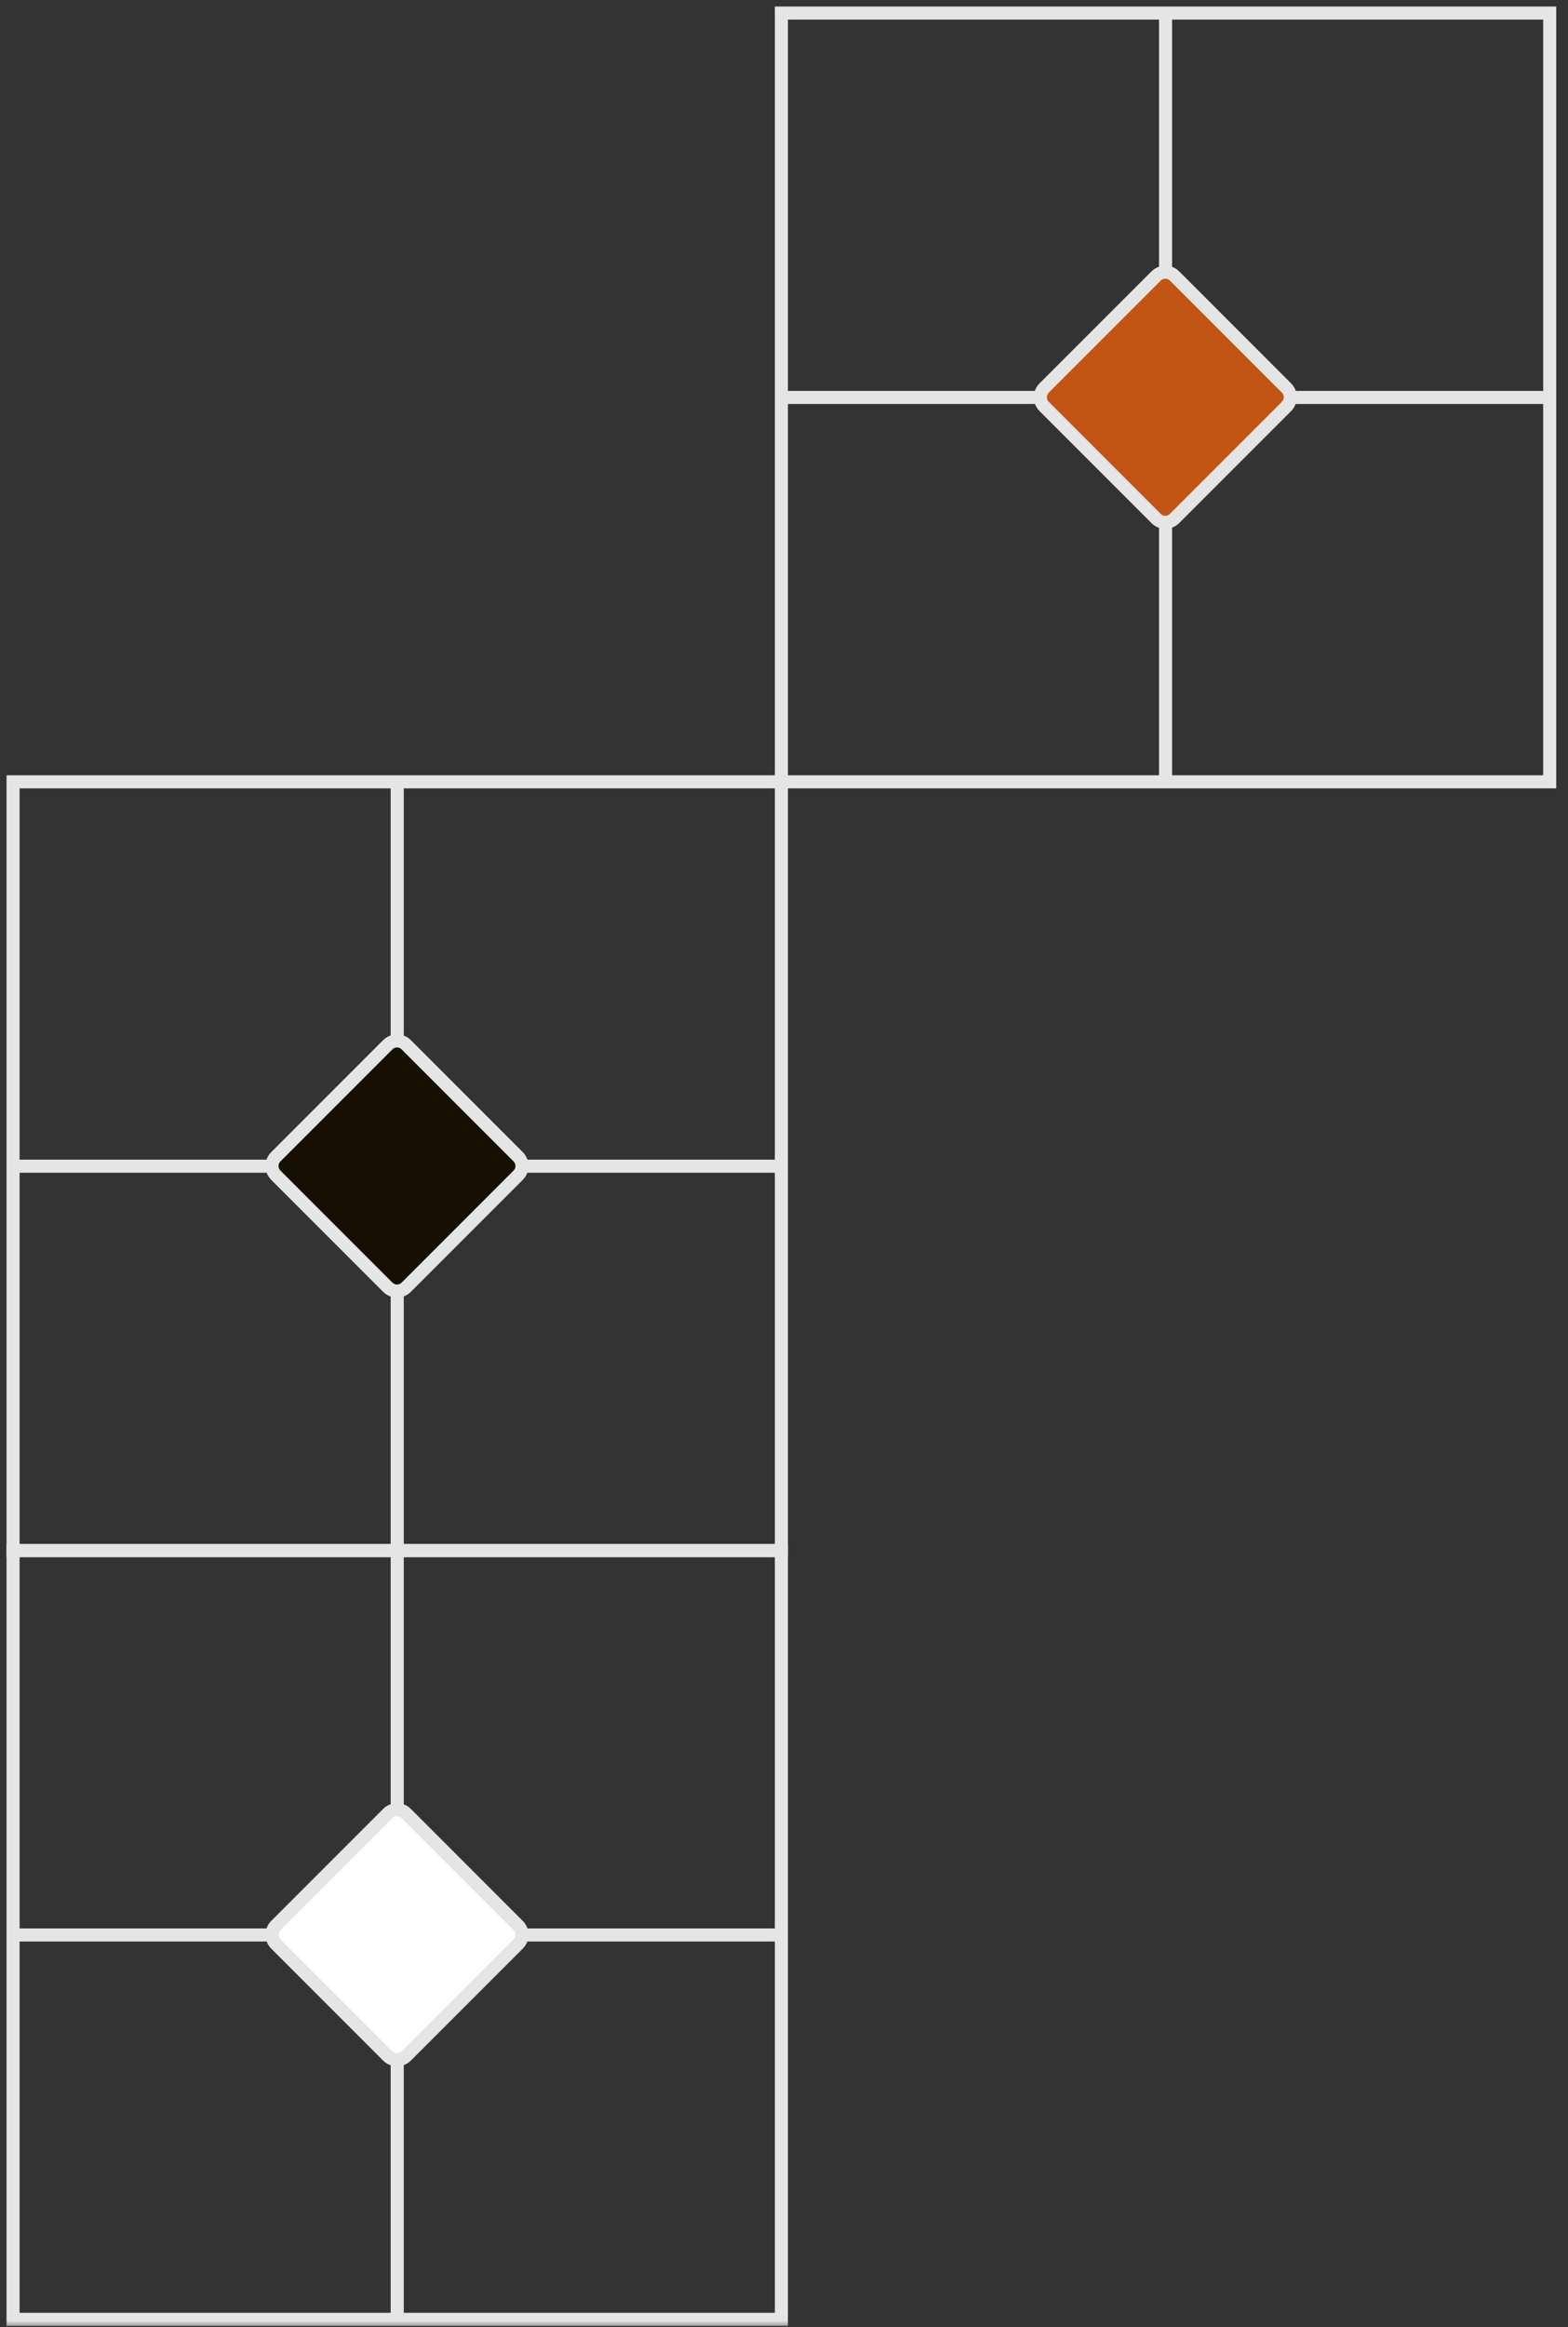
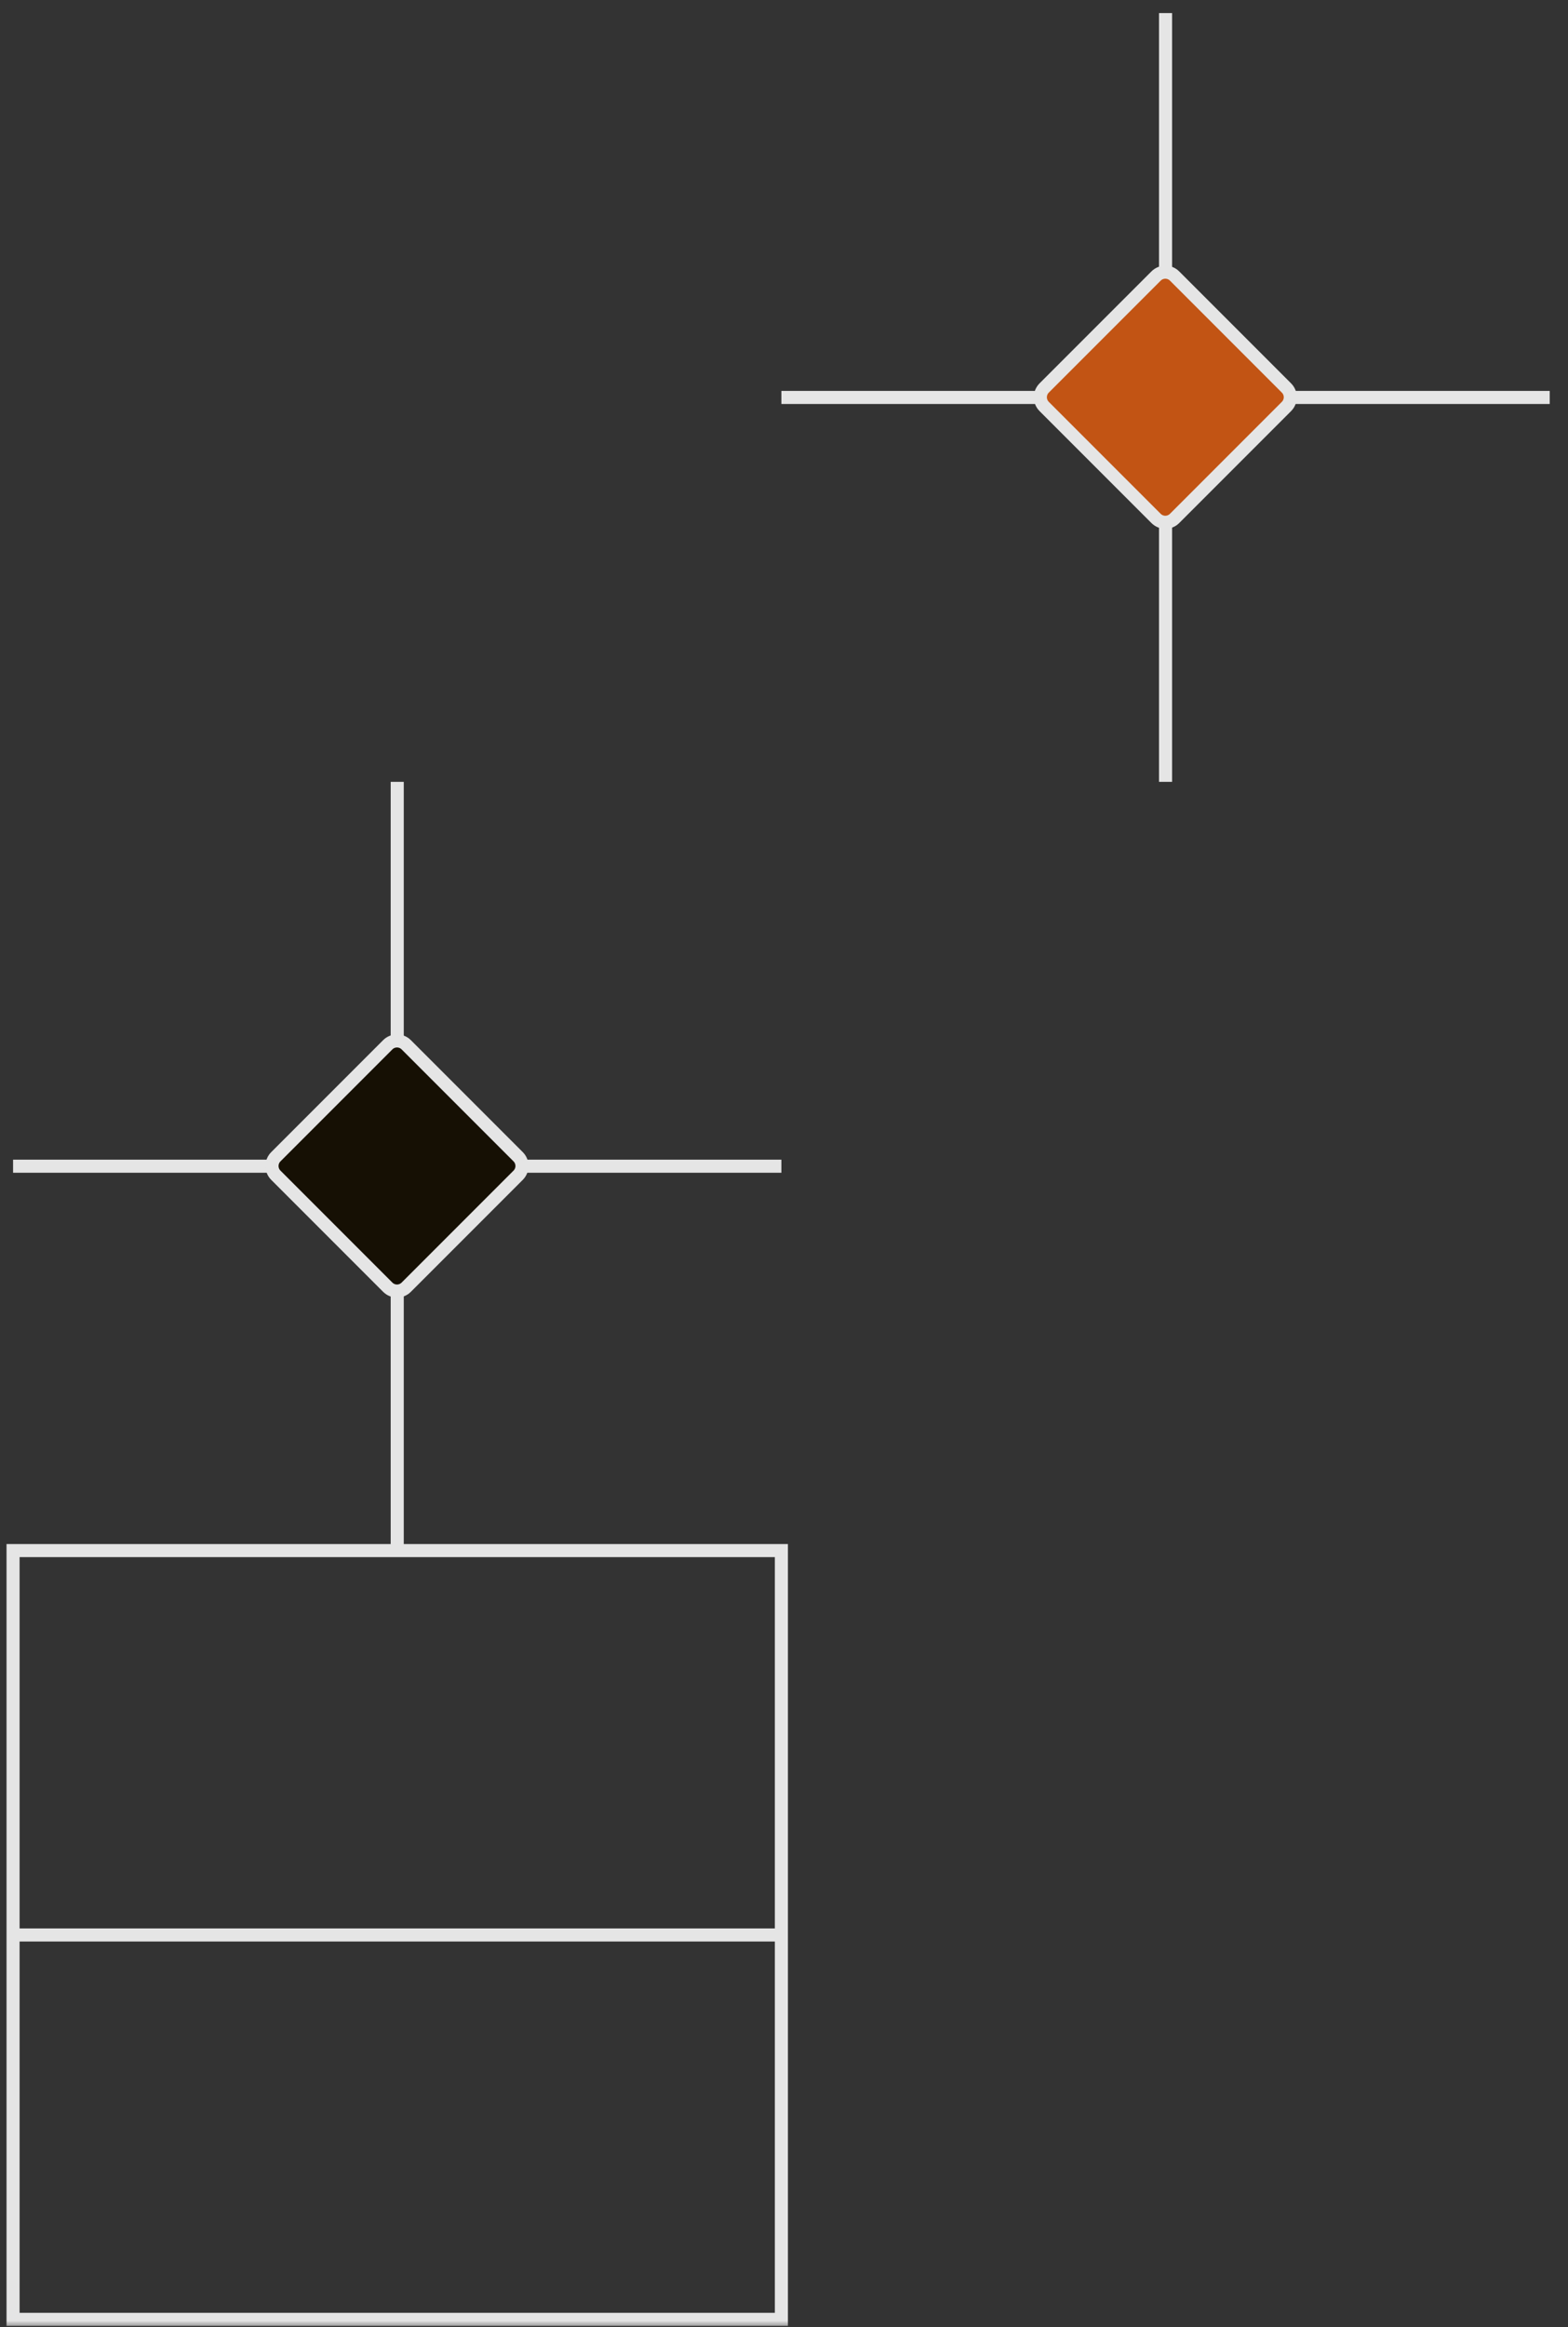
<svg xmlns="http://www.w3.org/2000/svg" width="120" height="178" viewBox="0 0 120 178" fill="none">
  <rect x="0" y="0" width="120" height="178" fill="#333333" stroke="none" />
  <mask id="mask0_54684_40409" style="mask-type:luminance" maskUnits="userSpaceOnUse" x="0" y="0" width="120" height="178">
    <path d="M120 0H0V178H120V0Z" fill="white" />
  </mask>
  <g mask="url(#mask0_54684_40409)">
    <path d="M1 148H59.8" stroke="#E5E5E5" />
-     <path d="M30.4 118.6V177.4" stroke="#E5E5E5" />
    <path d="M59.8 118.6H1V177.4H59.8V118.6Z" stroke="#E5E5E5" />
-     <path d="M29.675 138.711L21.111 147.275C20.72 147.666 20.72 148.299 21.111 148.69L29.675 157.254C30.066 157.645 30.699 157.645 31.09 157.254L39.654 148.69C40.045 148.299 40.045 147.666 39.654 147.275L31.09 138.711C30.699 138.32 30.066 138.32 29.675 138.711Z" fill="white" stroke="#E5E5E5" />
    <path d="M59.8 30.399H118.6" stroke="#E5E5E5" />
    <path d="M89.2 1V59.8" stroke="#E5E5E5" />
-     <path d="M118.6 1H59.8V59.8H118.6V1Z" stroke="#E5E5E5" />
    <path d="M88.476 21.111L79.911 29.676C79.521 30.066 79.521 30.699 79.911 31.09L88.476 39.654C88.866 40.045 89.499 40.045 89.89 39.654L98.454 31.09C98.845 30.699 98.845 30.066 98.454 29.676L89.89 21.111C89.499 20.721 88.866 20.721 88.476 21.111Z" fill="#C25414" stroke="#E5E5E5" />
    <path d="M1 89.199H59.8" stroke="#E5E5E5" />
    <path d="M30.4 59.8V118.6" stroke="#E5E5E5" />
-     <path d="M59.8 59.8H1V118.6H59.8V59.8Z" stroke="#E5E5E5" />
    <path d="M29.675 79.911L21.111 88.475C20.72 88.866 20.72 89.499 21.111 89.89L29.675 98.454C30.066 98.845 30.699 98.845 31.09 98.454L39.654 89.89C40.045 89.499 40.045 88.866 39.654 88.475L31.09 79.911C30.699 79.52 30.066 79.52 29.675 79.911Z" fill="#161004" stroke="#E5E5E5" />
  </g>
</svg>